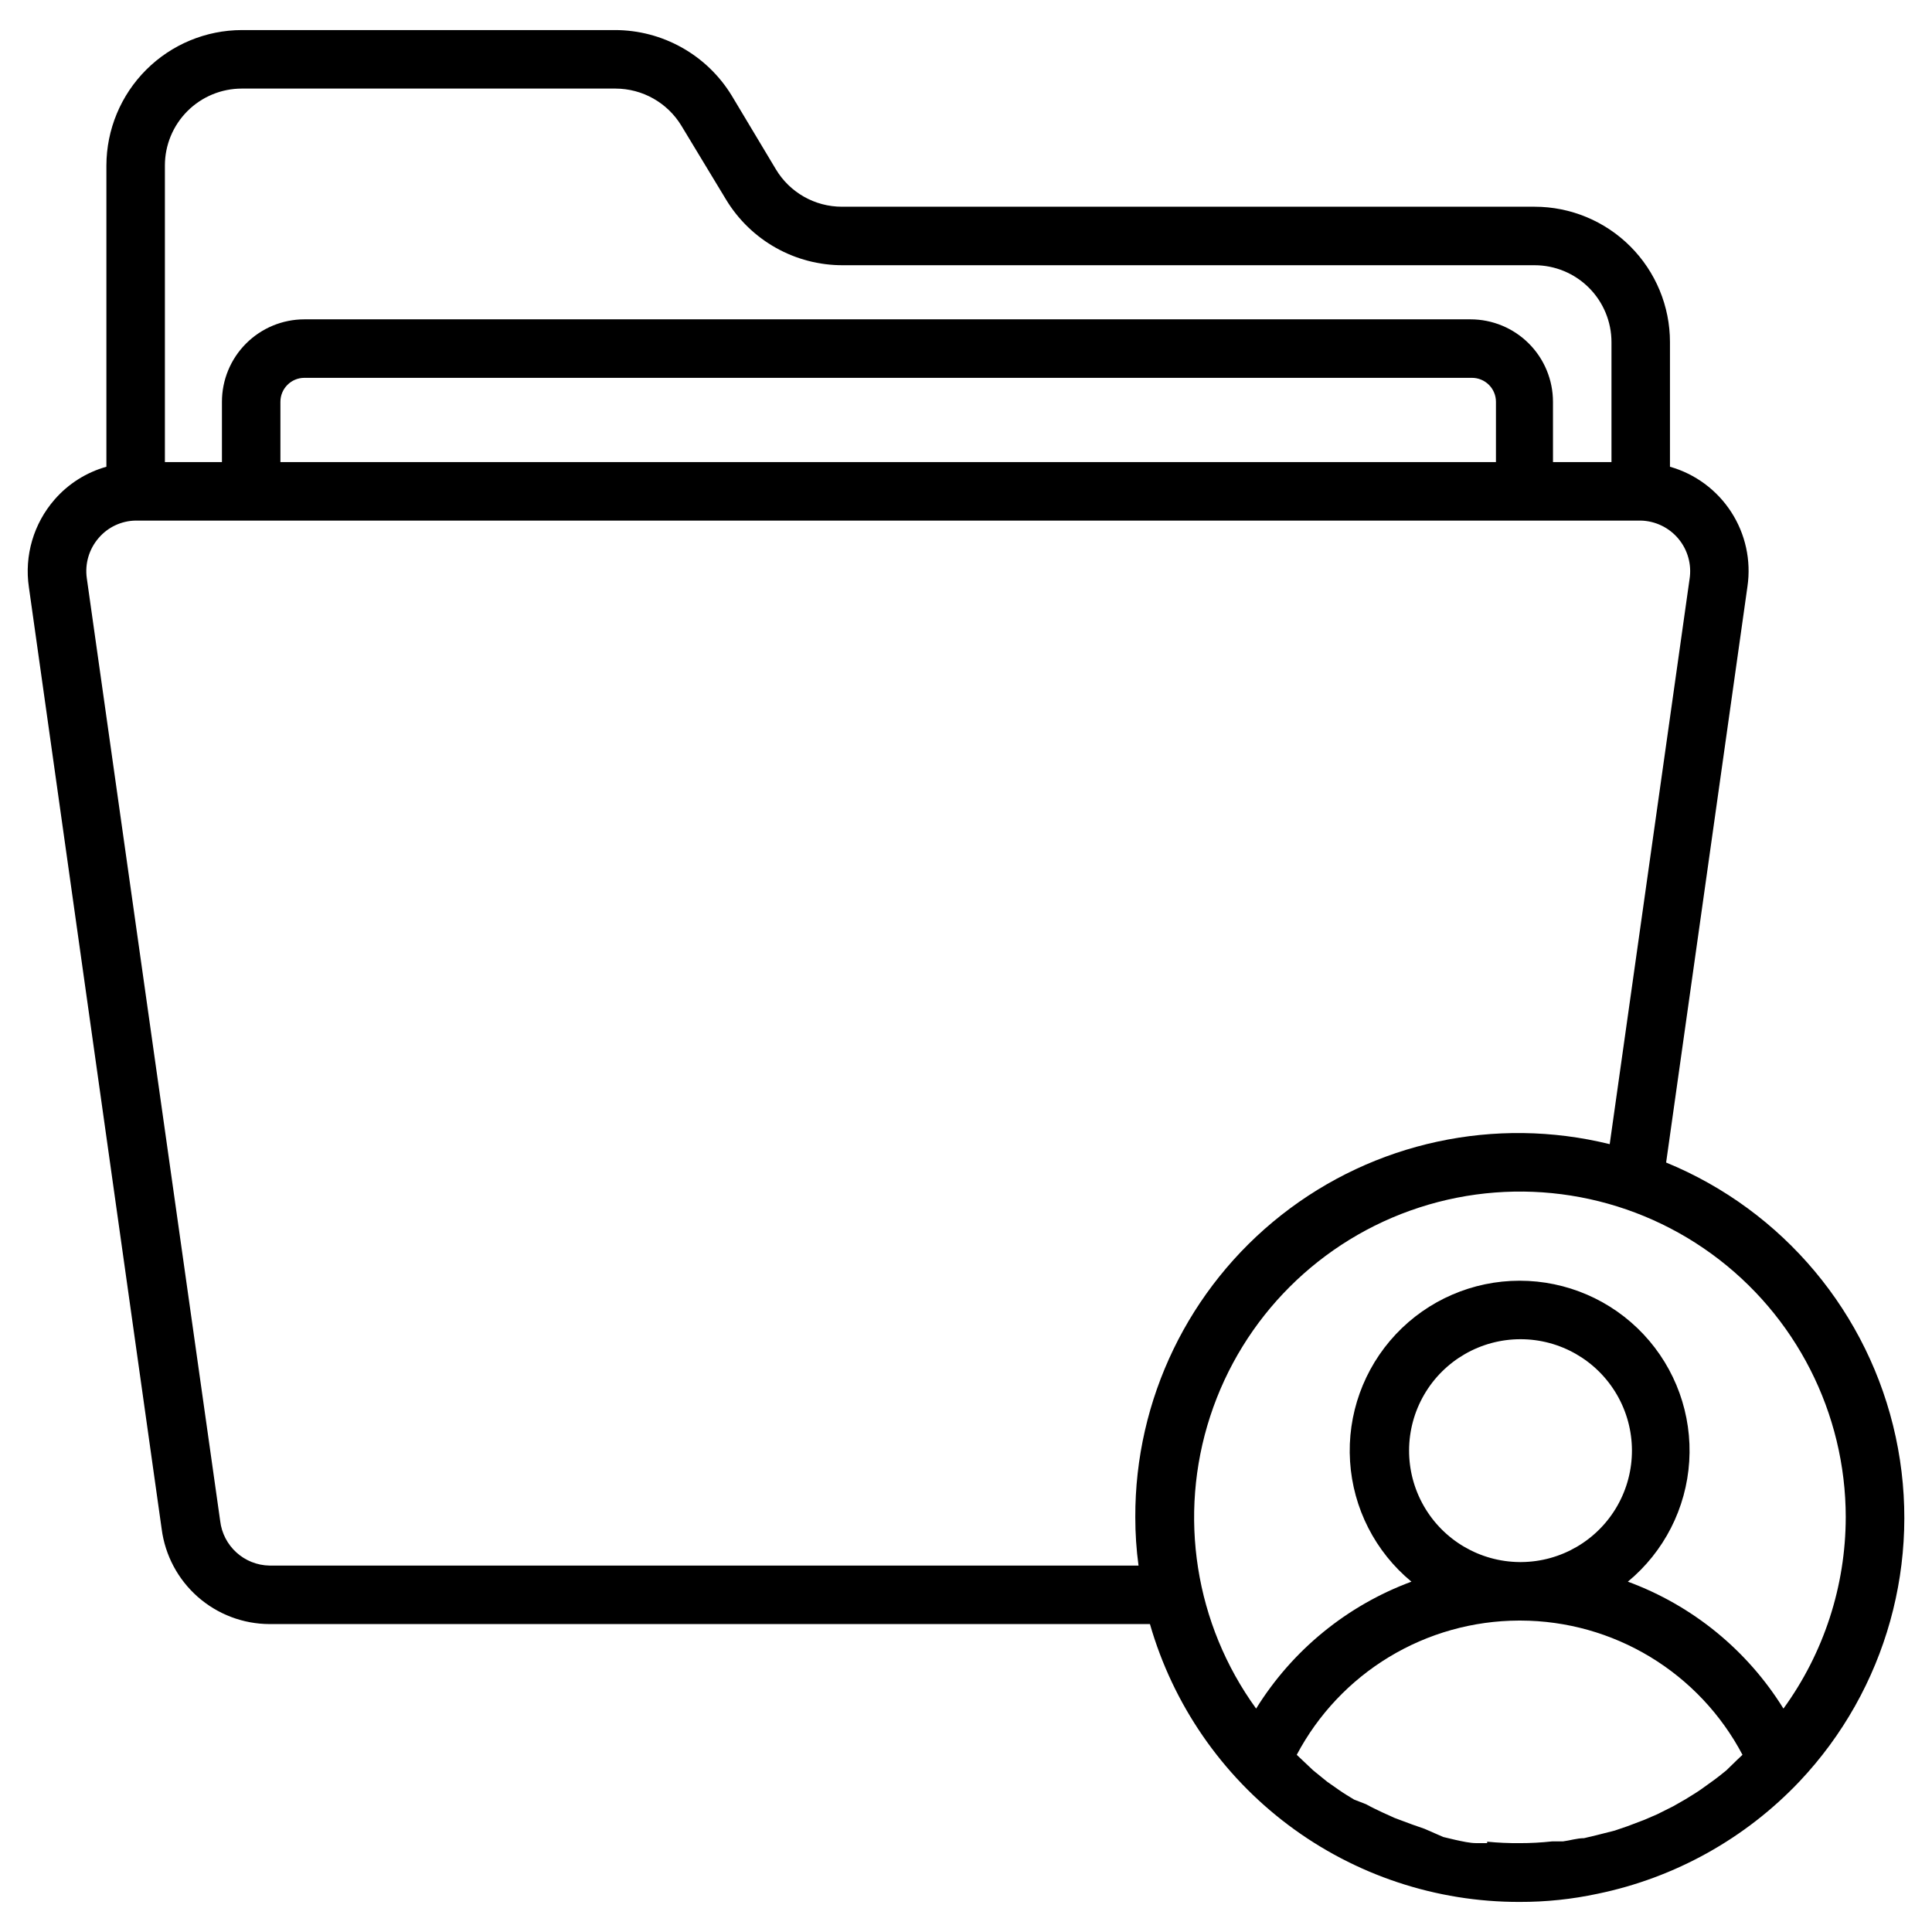
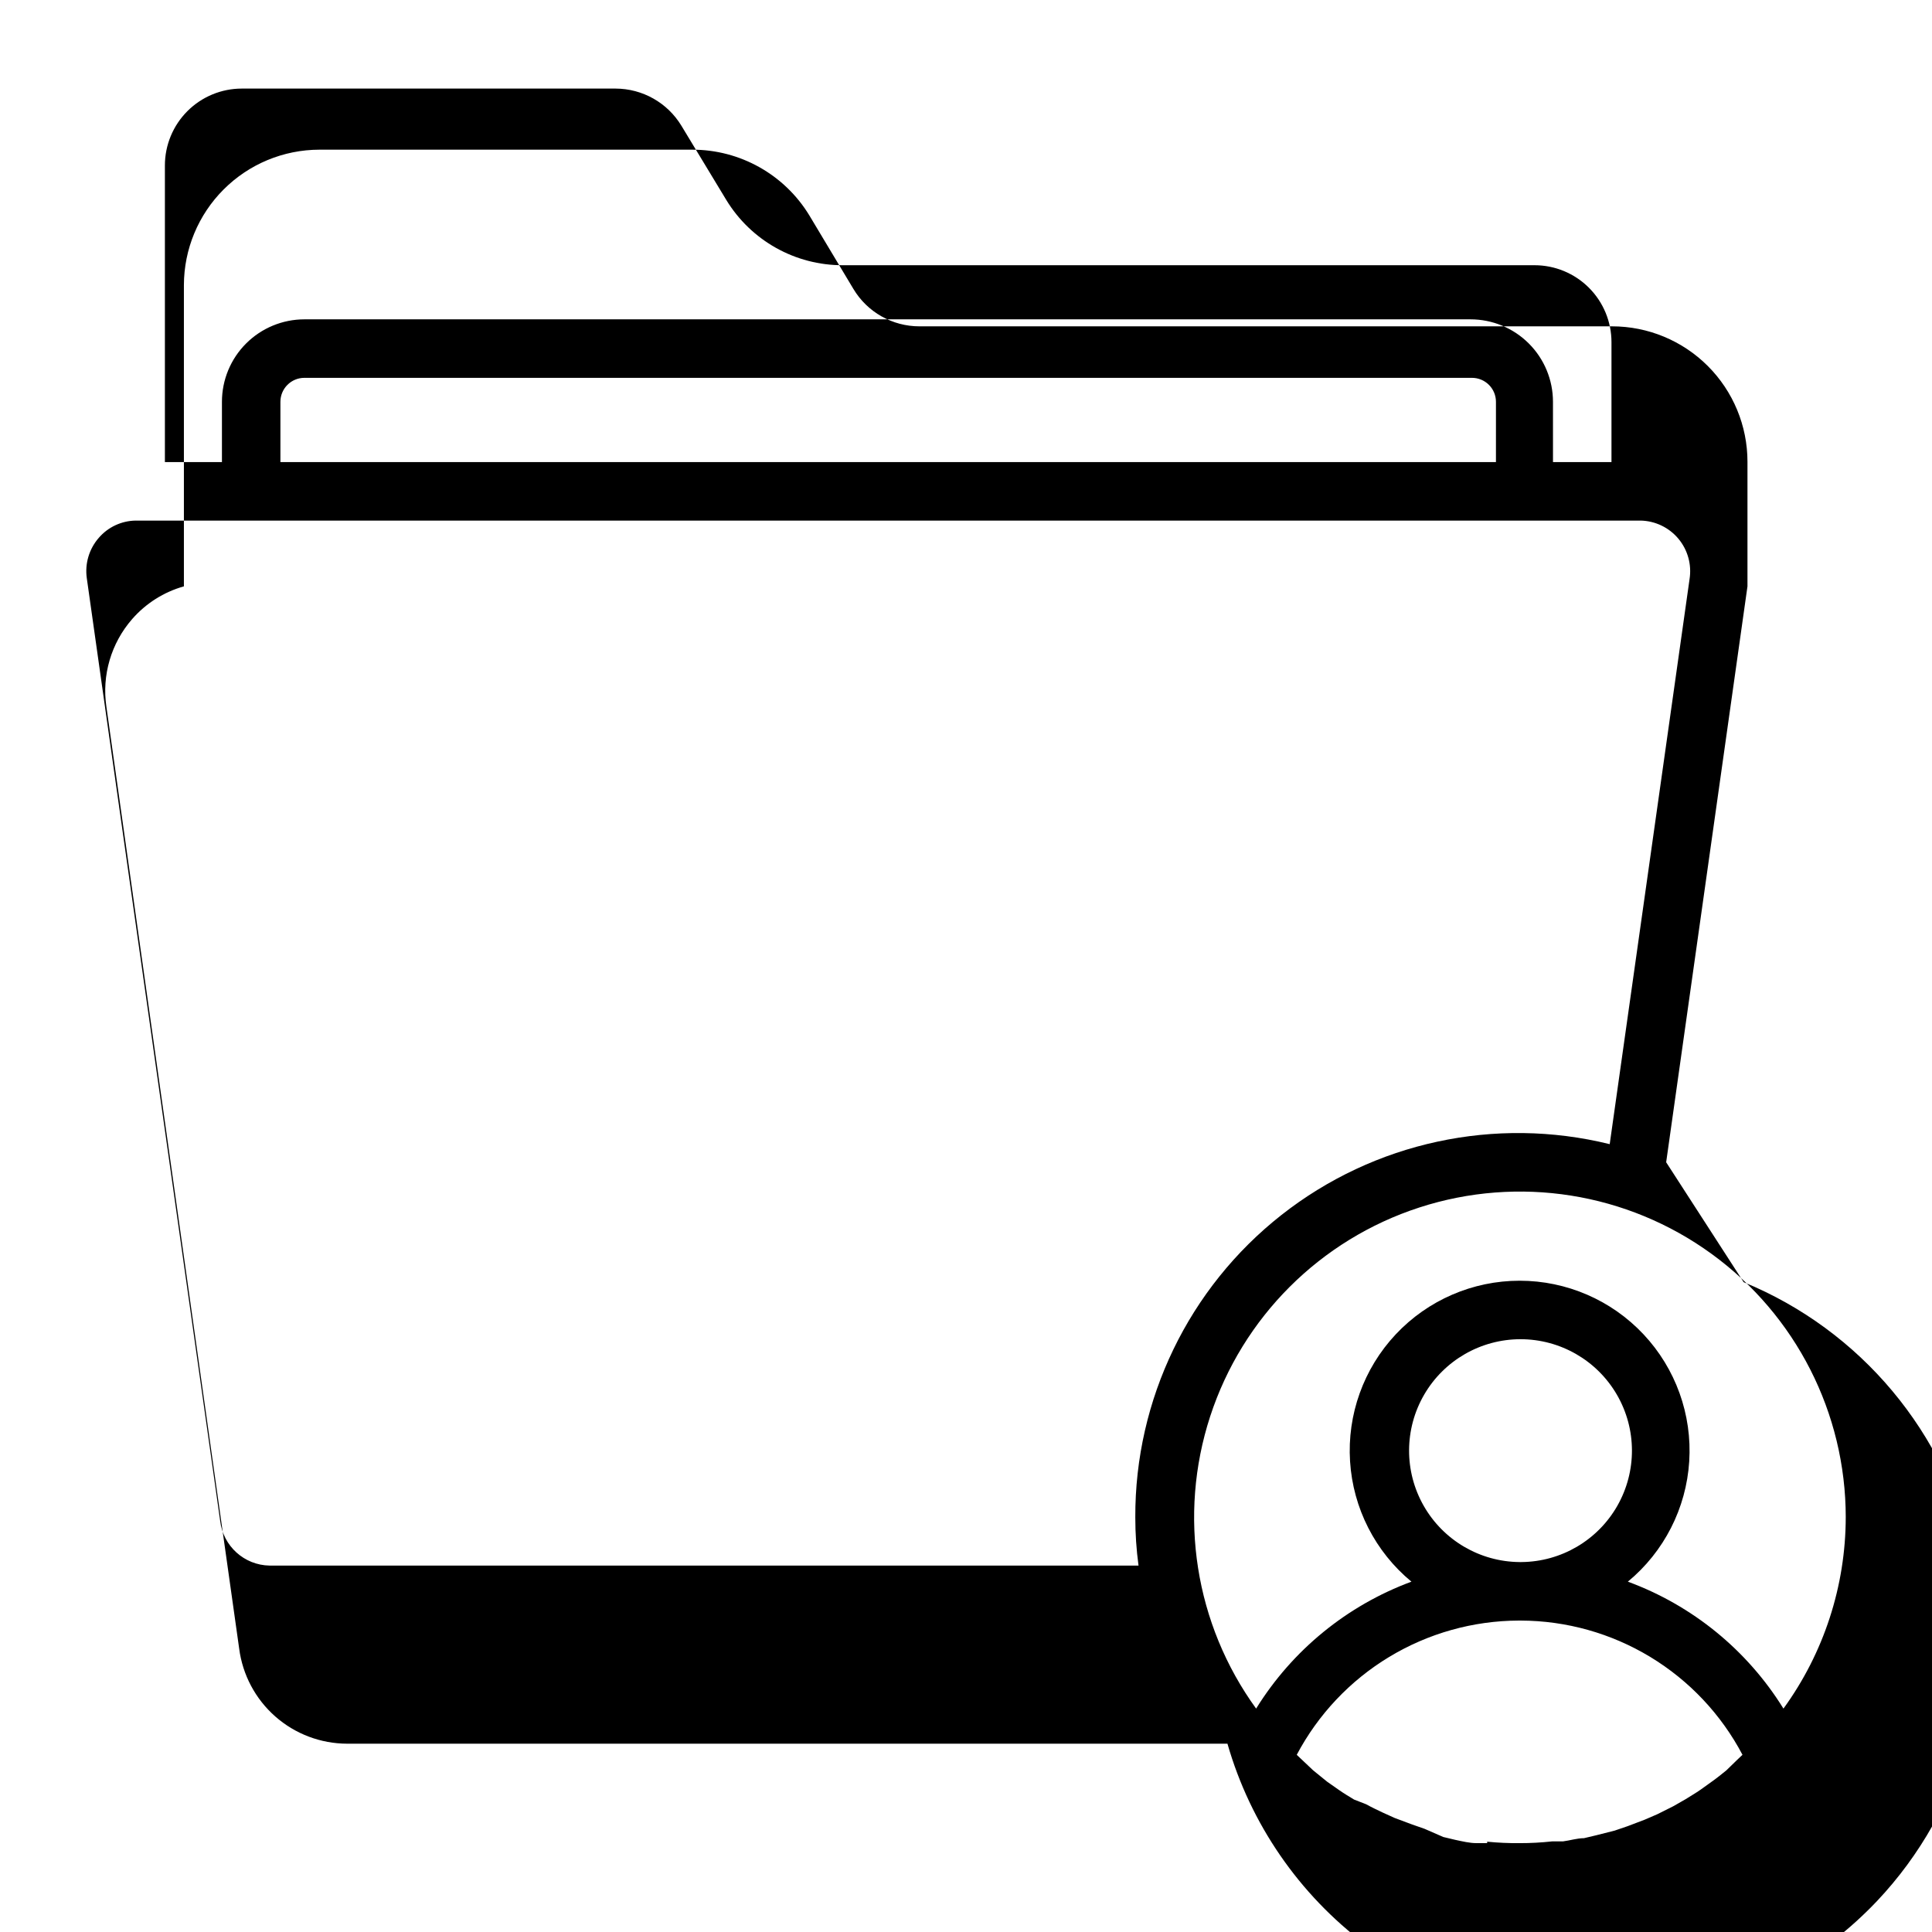
<svg xmlns="http://www.w3.org/2000/svg" fill="#000000" width="800px" height="800px" version="1.1" viewBox="144 144 512 512">
-   <path d="m585.55 452.01 21.547-152.62c1-6.875-0.535-13.879-4.312-19.707-3.777-5.832-9.543-10.094-16.227-11.992v-33.02c0-9.52-3.781-18.645-10.512-25.375s-15.855-10.512-25.375-10.512h-183.54c-7.176 0.008-13.832-3.762-17.516-9.922l-11.703-19.531c-6.598-10.801-18.348-17.379-31.004-17.363h-98.824c-9.512 0.02-18.629 3.809-25.352 10.535-6.727 6.723-10.516 15.84-10.535 25.352v79.836c-5.32 1.496-10.09 4.512-13.719 8.68-5.57 6.379-8.062 14.879-6.82 23.254l35.188 249.58c0.902 6.953 4.301 13.34 9.562 17.977 5.262 4.633 12.027 7.199 19.039 7.215h233.3c6.106 21.258 18.969 39.945 36.648 53.234 17.68 13.285 39.207 20.449 61.324 20.398 6.957 0.02 13.895-0.707 20.695-2.168 20.449-4.223 39.117-14.613 53.48-29.766 23.02-24.379 32.551-58.531 25.488-91.305-7.062-32.777-29.816-59.969-60.832-72.703zm47.59 94.098v-0.004c-0.027 18.215-5.805 35.957-16.508 50.691-9.605-15.5-24.121-27.34-41.234-33.637 9.59-7.922 15.477-19.457 16.262-31.871 0.789-12.414-3.594-24.598-12.105-33.668-8.512-9.07-20.398-14.215-32.836-14.215s-24.324 5.144-32.836 14.215c-8.512 9.07-12.895 21.254-12.105 33.668 0.785 12.414 6.672 23.949 16.266 31.871-17.082 6.32-31.566 18.16-41.16 33.637-16.215-22.371-20.742-51.148-12.184-77.418s29.172-46.859 55.453-55.383c26.281-8.527 55.055-3.961 77.406 12.281 22.352 16.242 35.578 42.199 35.582 69.828zm-86.422 11.855c-10.523-0.082-20.203-5.758-25.418-14.898-5.215-9.141-5.168-20.363 0.117-29.465 5.285-9.098 15.012-14.695 25.535-14.695 10.523 0 20.25 5.598 25.535 14.695 5.285 9.102 5.328 20.324 0.117 29.465-5.215 9.141-14.898 14.816-25.422 14.898zm-6.277-291.51h-322.13v-15.965c0-3.512 2.848-6.356 6.356-6.356h309.42c1.684 0 3.301 0.668 4.492 1.859 1.195 1.191 1.863 2.809 1.863 4.496zm-332.36-98.977h99.055c7.133 0.016 13.742 3.746 17.441 9.844l11.859 19.609c6.566 10.832 18.336 17.426 31.004 17.359h183.23c5.406 0 10.594 2.148 14.414 5.973 3.824 3.824 5.973 9.008 5.973 14.414v31.777h-15.5l-0.004-15.965c0-5.797-2.301-11.359-6.402-15.457-4.098-4.098-9.656-6.402-15.453-6.402h-309.03c-5.797 0-11.355 2.305-15.453 6.402-4.102 4.098-6.402 9.66-6.402 15.457v15.969l-15.117-0.004v-78.594c0-5.406 2.148-10.59 5.973-14.414 3.824-3.824 9.008-5.969 14.414-5.969zm7.363 391.42c-6.723-0.109-12.324-5.18-13.098-11.855l-35.344-249.81c-0.547-3.859 0.613-7.762 3.176-10.699 2.453-2.848 6.008-4.512 9.766-4.57h398.86c3.867 0.086 7.512 1.84 9.992 4.809 2.481 2.973 3.555 6.871 2.953 10.691l-21.16 149.75c-30.344-7.473-62.434-0.547-86.996 18.773-24.559 19.32-38.844 48.879-38.727 80.125-0.004 4.277 0.281 8.551 0.855 12.789zm322.67 73.555h-2.789c-1.859 0-3.719-0.465-5.582-0.852l-3.254-0.773-4.965-2.168-3.332-1.164-4.574-1.707-3.254-1.473c-1.473-0.699-2.945-1.395-4.34-2.172l-3.18-1.238c-1.395-0.852-2.711-1.629-4.031-2.559l-3.102-2.172-3.719-3.019-2.867-2.711-1.473-1.395v-0.004c5.664-10.703 14.125-19.668 24.488-25.934 10.363-6.266 22.234-9.598 34.344-9.641h0.543c12.098 0.039 23.957 3.371 34.309 9.637 10.352 6.269 18.801 15.234 24.441 25.938l-1.473 1.395-2.789 2.715c-1.238 1.008-2.481 2.016-3.797 2.945l-3.023 2.172c-1.316 0.93-2.711 1.707-4.031 2.559l-3.254 1.859-4.184 2.094-3.41 1.473-4.496 1.707-3.41 1.164-4.883 1.238-3.254 0.773c-1.859 0-3.719 0.621-5.582 0.852h-2.871c-2.859 0.312-5.731 0.469-8.605 0.465-2.871 0.023-5.742-0.105-8.602-0.387z" />
+   <path d="m585.55 452.01 21.547-152.62v-33.02c0-9.52-3.781-18.645-10.512-25.375s-15.855-10.512-25.375-10.512h-183.54c-7.176 0.008-13.832-3.762-17.516-9.922l-11.703-19.531c-6.598-10.801-18.348-17.379-31.004-17.363h-98.824c-9.512 0.02-18.629 3.809-25.352 10.535-6.727 6.723-10.516 15.84-10.535 25.352v79.836c-5.32 1.496-10.09 4.512-13.719 8.68-5.57 6.379-8.062 14.879-6.82 23.254l35.188 249.58c0.902 6.953 4.301 13.34 9.562 17.977 5.262 4.633 12.027 7.199 19.039 7.215h233.3c6.106 21.258 18.969 39.945 36.648 53.234 17.68 13.285 39.207 20.449 61.324 20.398 6.957 0.02 13.895-0.707 20.695-2.168 20.449-4.223 39.117-14.613 53.48-29.766 23.02-24.379 32.551-58.531 25.488-91.305-7.062-32.777-29.816-59.969-60.832-72.703zm47.59 94.098v-0.004c-0.027 18.215-5.805 35.957-16.508 50.691-9.605-15.5-24.121-27.34-41.234-33.637 9.59-7.922 15.477-19.457 16.262-31.871 0.789-12.414-3.594-24.598-12.105-33.668-8.512-9.07-20.398-14.215-32.836-14.215s-24.324 5.144-32.836 14.215c-8.512 9.07-12.895 21.254-12.105 33.668 0.785 12.414 6.672 23.949 16.266 31.871-17.082 6.32-31.566 18.16-41.16 33.637-16.215-22.371-20.742-51.148-12.184-77.418s29.172-46.859 55.453-55.383c26.281-8.527 55.055-3.961 77.406 12.281 22.352 16.242 35.578 42.199 35.582 69.828zm-86.422 11.855c-10.523-0.082-20.203-5.758-25.418-14.898-5.215-9.141-5.168-20.363 0.117-29.465 5.285-9.098 15.012-14.695 25.535-14.695 10.523 0 20.25 5.598 25.535 14.695 5.285 9.102 5.328 20.324 0.117 29.465-5.215 9.141-14.898 14.816-25.422 14.898zm-6.277-291.51h-322.13v-15.965c0-3.512 2.848-6.356 6.356-6.356h309.42c1.684 0 3.301 0.668 4.492 1.859 1.195 1.191 1.863 2.809 1.863 4.496zm-332.36-98.977h99.055c7.133 0.016 13.742 3.746 17.441 9.844l11.859 19.609c6.566 10.832 18.336 17.426 31.004 17.359h183.23c5.406 0 10.594 2.148 14.414 5.973 3.824 3.824 5.973 9.008 5.973 14.414v31.777h-15.5l-0.004-15.965c0-5.797-2.301-11.359-6.402-15.457-4.098-4.098-9.656-6.402-15.453-6.402h-309.03c-5.797 0-11.355 2.305-15.453 6.402-4.102 4.098-6.402 9.66-6.402 15.457v15.969l-15.117-0.004v-78.594c0-5.406 2.148-10.59 5.973-14.414 3.824-3.824 9.008-5.969 14.414-5.969zm7.363 391.42c-6.723-0.109-12.324-5.18-13.098-11.855l-35.344-249.81c-0.547-3.859 0.613-7.762 3.176-10.699 2.453-2.848 6.008-4.512 9.766-4.57h398.86c3.867 0.086 7.512 1.84 9.992 4.809 2.481 2.973 3.555 6.871 2.953 10.691l-21.16 149.75c-30.344-7.473-62.434-0.547-86.996 18.773-24.559 19.32-38.844 48.879-38.727 80.125-0.004 4.277 0.281 8.551 0.855 12.789zm322.67 73.555h-2.789c-1.859 0-3.719-0.465-5.582-0.852l-3.254-0.773-4.965-2.168-3.332-1.164-4.574-1.707-3.254-1.473c-1.473-0.699-2.945-1.395-4.34-2.172l-3.18-1.238c-1.395-0.852-2.711-1.629-4.031-2.559l-3.102-2.172-3.719-3.019-2.867-2.711-1.473-1.395v-0.004c5.664-10.703 14.125-19.668 24.488-25.934 10.363-6.266 22.234-9.598 34.344-9.641h0.543c12.098 0.039 23.957 3.371 34.309 9.637 10.352 6.269 18.801 15.234 24.441 25.938l-1.473 1.395-2.789 2.715c-1.238 1.008-2.481 2.016-3.797 2.945l-3.023 2.172c-1.316 0.93-2.711 1.707-4.031 2.559l-3.254 1.859-4.184 2.094-3.41 1.473-4.496 1.707-3.41 1.164-4.883 1.238-3.254 0.773c-1.859 0-3.719 0.621-5.582 0.852h-2.871c-2.859 0.312-5.731 0.469-8.605 0.465-2.871 0.023-5.742-0.105-8.602-0.387z" />
</svg>